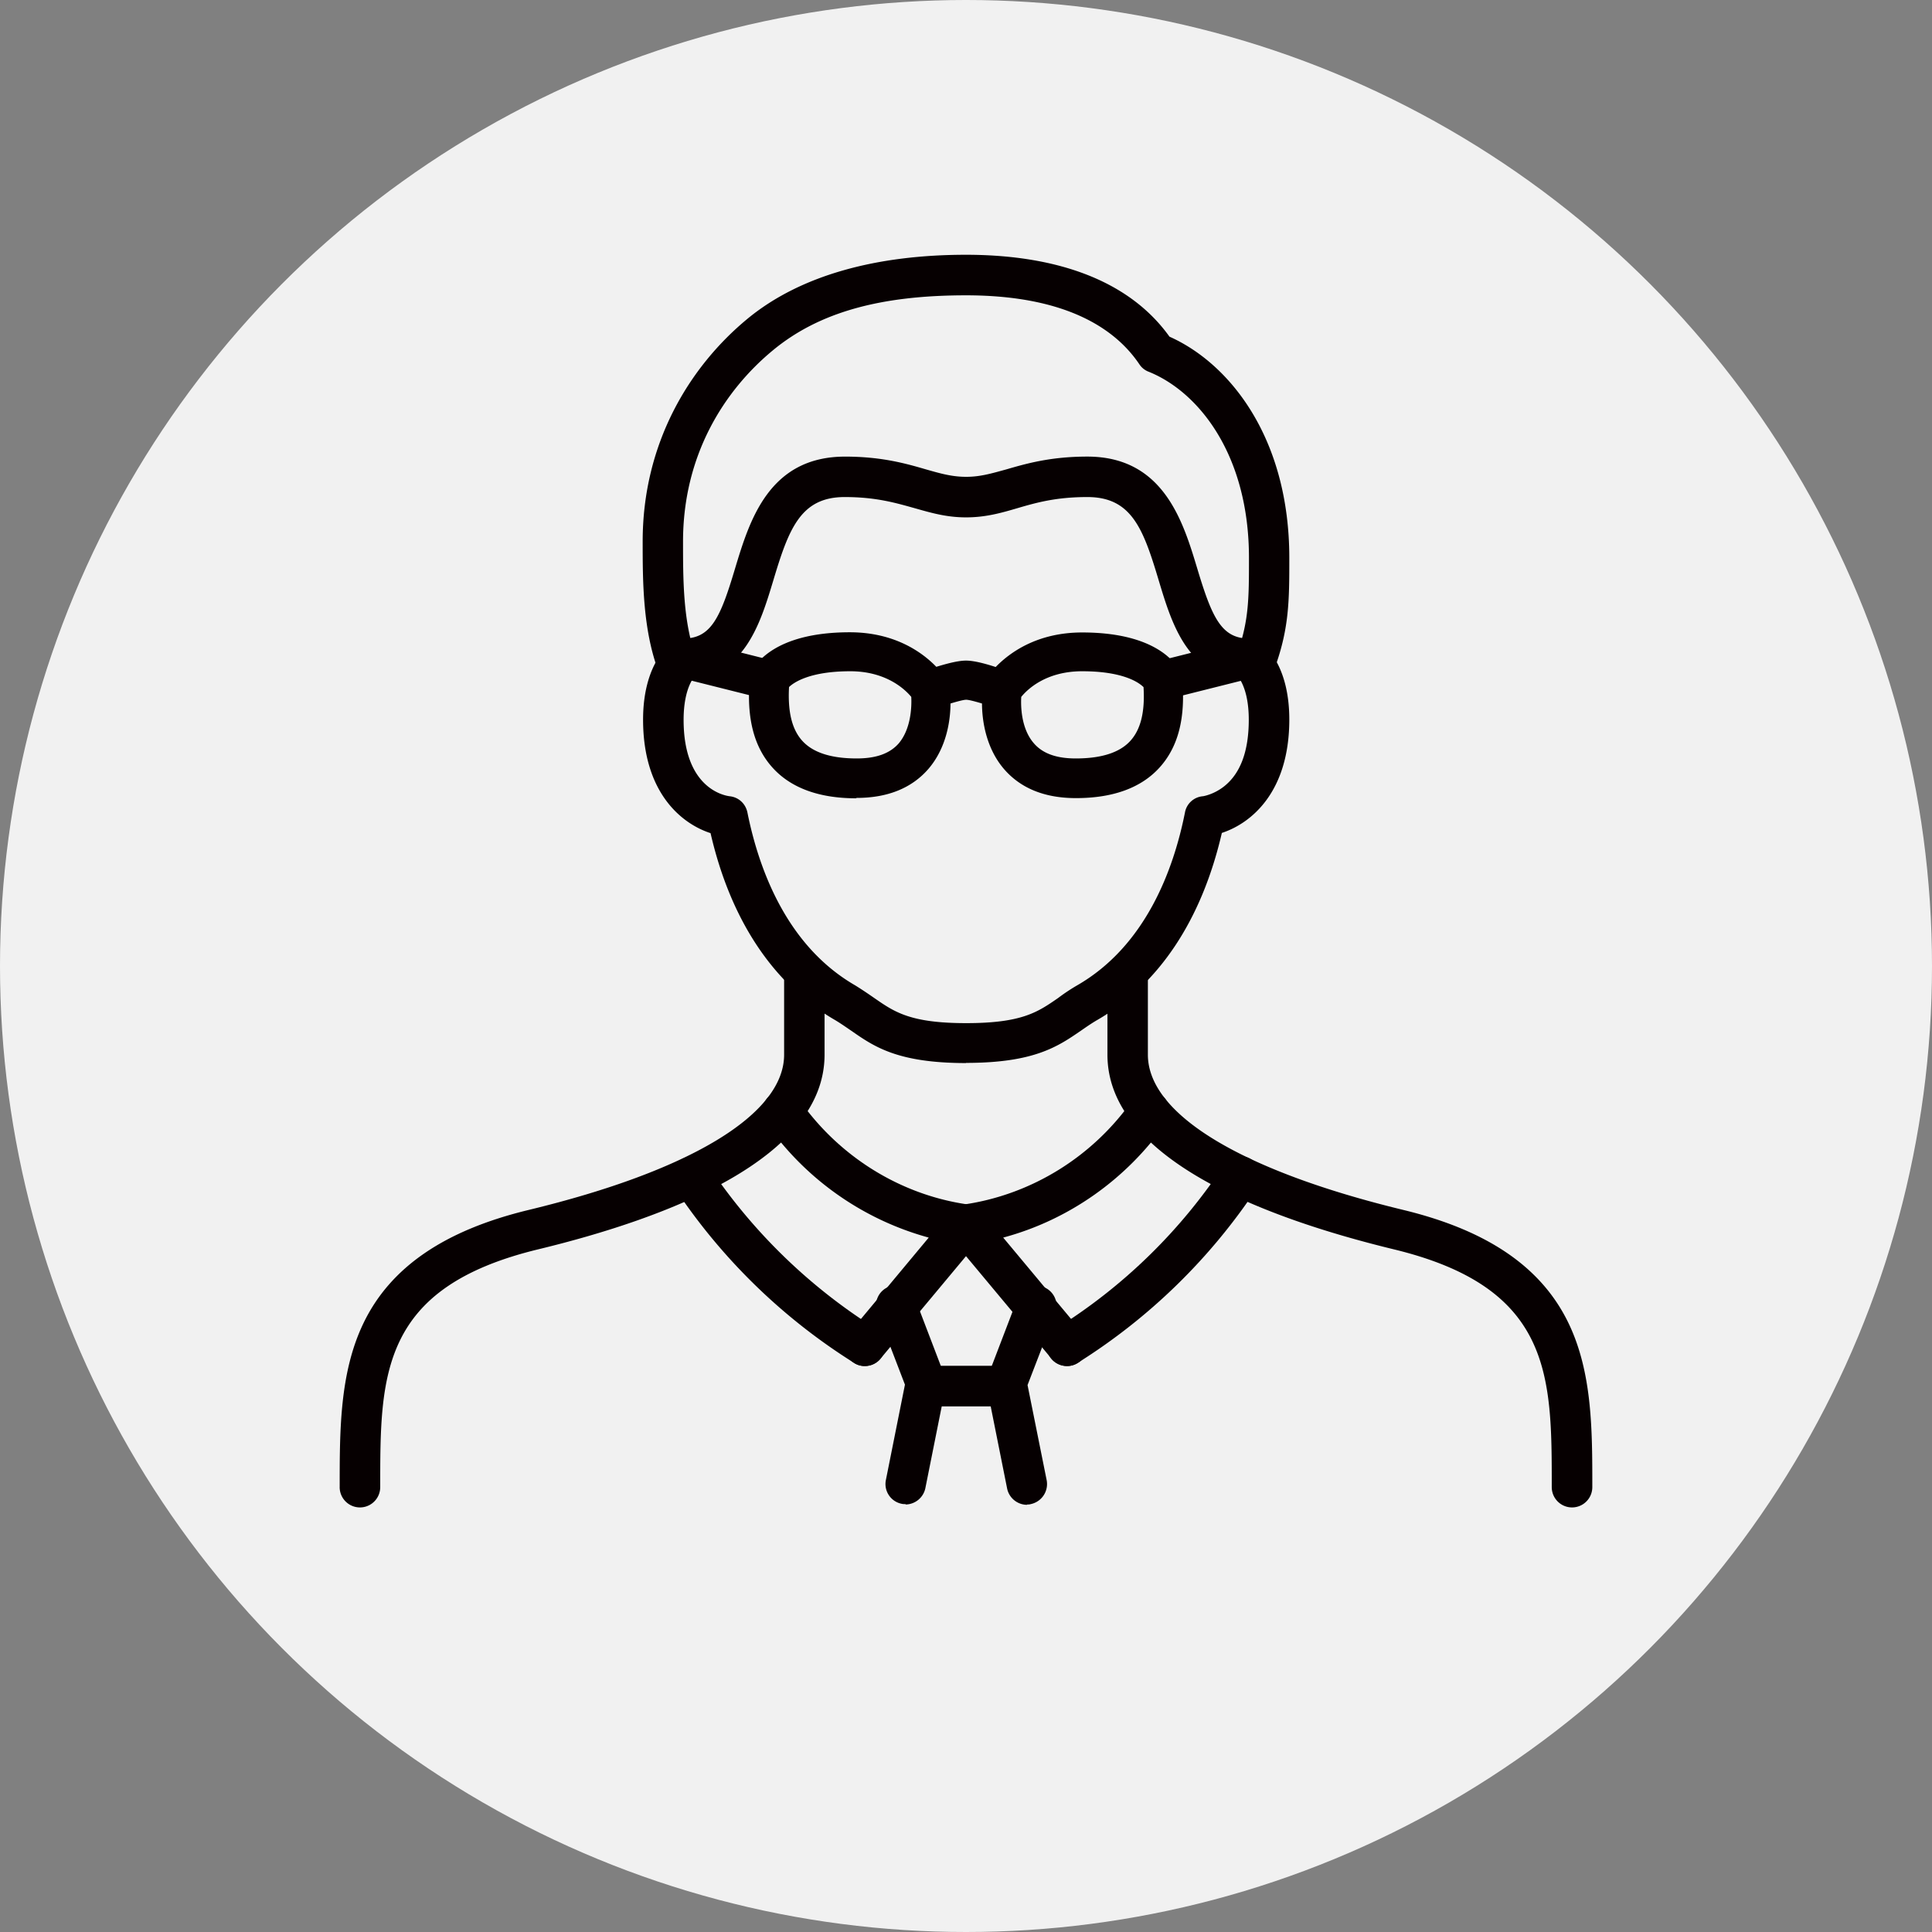
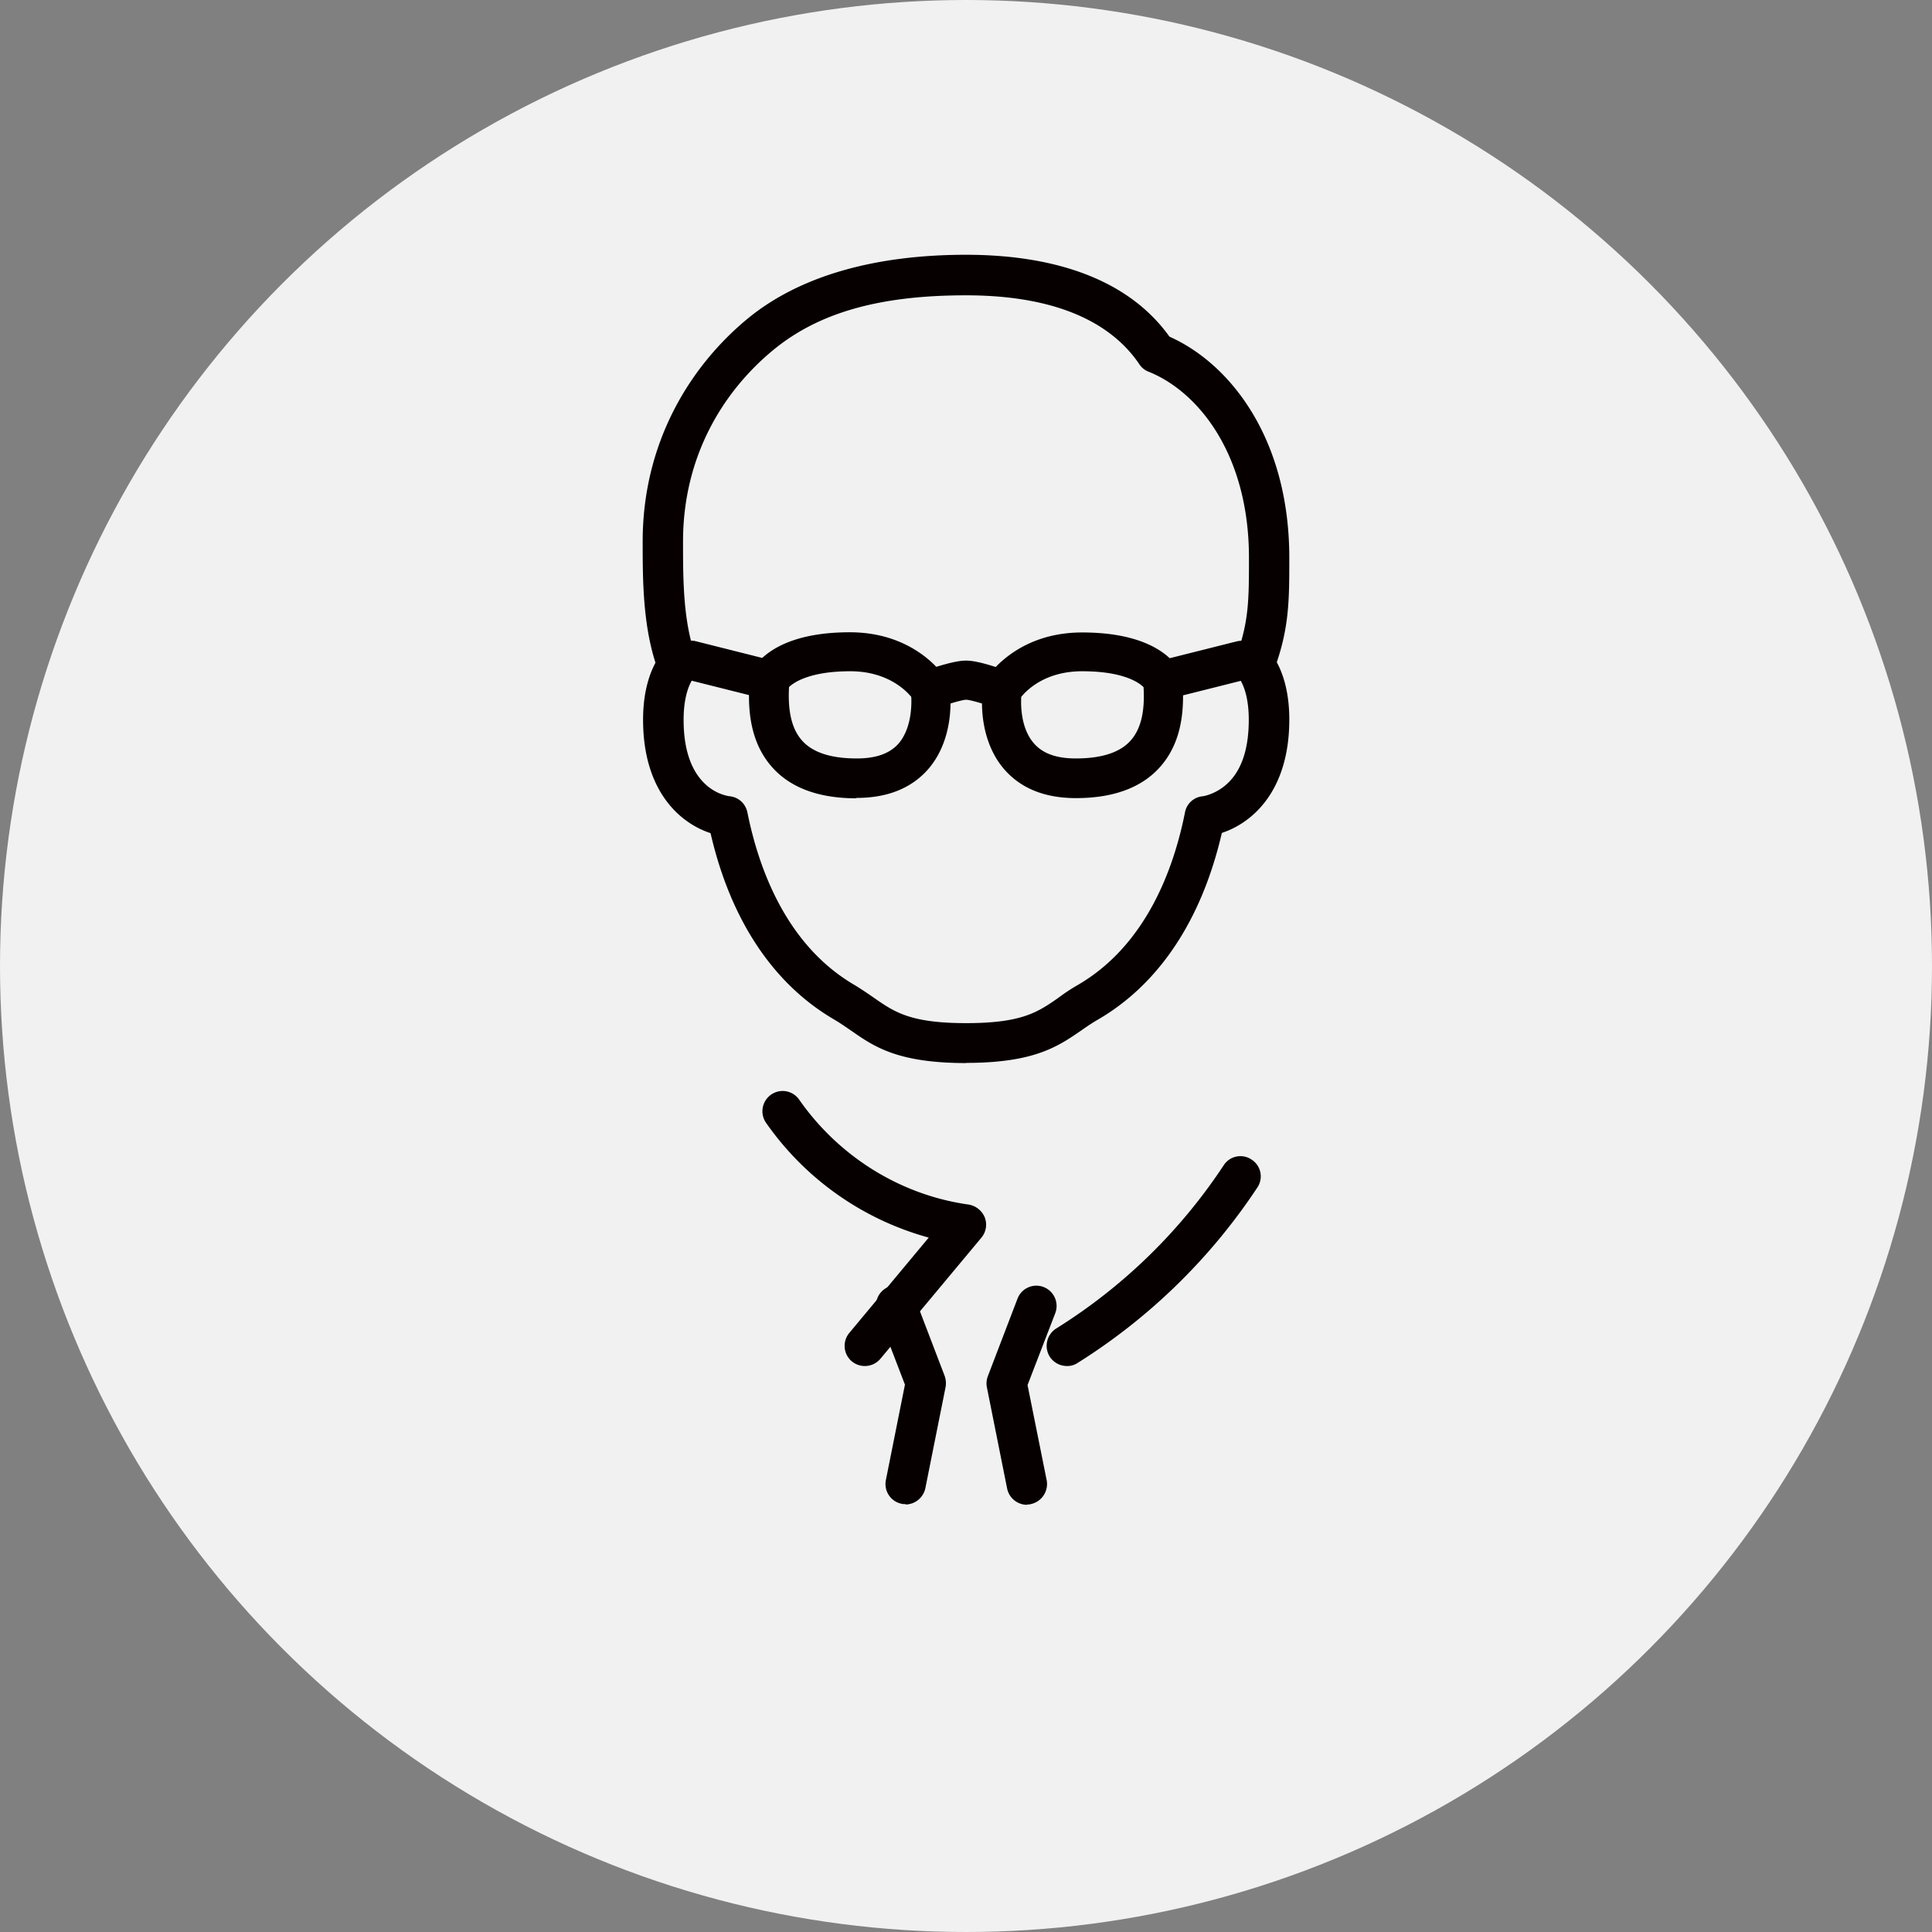
<svg xmlns="http://www.w3.org/2000/svg" width="91" height="91" viewBox="0 0 91 91" fill="none">
  <rect x="0" y="0" width="91" height="91" fill="#808080" stroke="none" />
  <circle cx="45.5" cy="45.5" r="45.5" fill="#F1F1F1" />
  <g clip-path="url(#clip0_589_4229)" fill="#060001">
    <path d="M45.5 50.072h.019c-3.23 0-4.335-.766-5.417-1.519-.26-.176-.502-.348-.776-.511-2.894-1.673-4.915-4.702-5.858-8.8-1.375-.446-3.178-1.91-3.178-5.344 0-2.625 1.227-3.54 1.366-3.638l1.082 1.57.033-.027c-.01.01-.572.511-.572 2.105 0 3.215 1.905 3.563 2.165 3.596.418.042.753.34.841.767.54 2.685 1.858 6.282 5.073 8.14.34.21.623.404.906.6.953.66 1.696 1.18 4.325 1.18 2.63 0 3.368-.52 4.325-1.18a8.93 8.93 0 01.902-.6c3.228-1.858 4.543-5.455 5.077-8.14a.934.934 0 01.85-.767s.502-.074 1-.47c.77-.613 1.156-1.663 1.156-3.136 0-1.593-.571-2.1-.571-2.1.014.024.032.024.032.024l1.083-1.571c.144.098 1.365 1.013 1.365 3.638 0 3.43-1.802 4.893-3.177 5.343-.948 4.099-2.964 7.133-5.858 8.805-.274.158-.52.33-.776.507-1.083.743-2.198 1.52-5.417 1.52v.008z" />
    <path d="M40.324 37.601c-1.728 0-3.052-.478-3.916-1.422-.897-.98-1.254-2.355-1.092-4.214a.855.855 0 01.08-.307c.143-.316 1.035-1.877 4.631-1.877 2.132 0 3.433.962 4.074 1.627.446-.135 1.004-.293 1.399-.293s.952.158 1.398.302c.646-.665 1.937-1.627 4.074-1.627 3.596 0 4.483 1.562 4.627 1.878a.73.73 0 01.084.297c.167 1.854-.186 3.225-1.083 4.205-.864.943-2.183 1.422-3.92 1.422-1.473 0-2.602-.46-3.387-1.366-.855-.995-1.036-2.282-1.04-3.09-.335-.102-.633-.177-.744-.177-.111 0-.404.075-.739.177-.004.808-.186 2.086-1.04 3.08-.785.907-1.924 1.367-3.387 1.367l-.019.018zm-.274-5.984c-1.904 0-2.657.525-2.885.743-.065 1.175.14 2.007.632 2.542.502.548 1.357.822 2.555.822.91 0 1.557-.228 1.98-.71.59-.698.612-1.757.59-2.19-.284-.343-1.171-1.207-2.872-1.207zm13.807.743c-.227-.223-.97-.743-2.885-.743-1.714 0-2.587.86-2.87 1.208-.024.432-.01 1.486.59 2.179.417.488 1.068.72 1.978.72 1.203 0 2.063-.274 2.565-.822.492-.535.701-1.367.627-2.542h-.005z" />
    <path d="M36.255 32.95a.946.946 0 01-.228-.023l-3.702-.929a.93.93 0 01-.67-1.124.928.928 0 011.125-.67l3.698.93c.492.12.794.632.674 1.124a.935.935 0 01-.897.702v-.01zm18.508.019a.935.935 0 01-.9-.706.925.925 0 01.673-1.12l3.702-.93a.916.916 0 011.12.67.923.923 0 01-.669 1.124l-3.703.93a1.295 1.295 0 01-.223.023v.009z" />
-     <path d="M32.19 31.985a.954.954 0 010-1.91c1.31 0 1.747-1.004 2.43-3.29.674-2.23 1.58-5.278 5.185-5.278 1.728 0 2.876.33 3.805.6.697.199 1.235.352 1.9.352.664 0 1.203-.162 1.9-.353.929-.27 2.077-.6 3.805-.6 3.59 0 4.51 3.058 5.18 5.28.687 2.285 1.133 3.289 2.434 3.289a.954.954 0 010 1.91c-2.862 0-3.628-2.58-4.25-4.642-.73-2.44-1.278-3.931-3.364-3.931-1.464 0-2.393.26-3.28.52-.776.228-1.505.437-2.434.437-.93 0-1.659-.218-2.435-.437-.897-.25-1.816-.52-3.28-.52-2.076 0-2.634 1.496-3.363 3.93-.623 2.064-1.398 4.643-4.25 4.643h.018zM16 70.047v-.046c0-2.63 0-5.344 1.115-7.667 1.268-2.644 3.814-4.382 7.782-5.343 7.656-1.85 12.036-4.517 12.036-7.314v-3.912a.954.954 0 011.905 0v3.912c0 4.874-7.335 7.68-13.486 9.168-7.443 1.802-7.443 5.924-7.443 11.156v.046a.954.954 0 01-1.91 0zm57.09 0v-.046c0-5.223 0-9.354-7.442-11.156-6.16-1.496-13.486-4.294-13.486-9.168v-3.912a.954.954 0 011.905 0v3.912c0 2.797 4.39 5.464 12.037 7.314 3.967.962 6.513 2.7 7.781 5.343C75 64.657 75 67.371 75 70.001v.046a.954.954 0 01-1.91 0z" />
    <path d="M31.024 31.645c-.753-1.984-.753-4.293-.753-6.147 0-4.6 2.184-8.206 4.93-10.478C37.731 12.93 41.36 12 45.5 12s7.638 1.138 9.584 3.857c2.848 1.268 5.644 4.785 5.644 10.417 0 2.04 0 3.387-.752 5.371a.943.943 0 01-1.222.548.943.943 0 01-.548-1.222c.622-1.659.622-2.732.622-4.697 0-4.856-2.369-7.816-4.72-8.763a.908.908 0 01-.436-.344c-1.06-1.58-3.313-3.257-8.172-3.257-3.99 0-6.904.78-9.087 2.583-2.318 1.914-4.241 4.958-4.241 9.014 0 1.794 0 3.815.622 5.473a.943.943 0 01-.548 1.223.967.967 0 01-1.222-.558zm9.101 32.479a.953.953 0 01-.12-1.343l3.739-4.489a13.781 13.781 0 01-7.66-5.403.954.954 0 01.236-1.33.947.947 0 011.324.238c1.877 2.69 4.785 4.493 7.977 4.939a.999.999 0 01.762.604.955.955 0 01-.154.952l-4.762 5.71a.96.96 0 01-1.342.122z" />
-     <path d="M49.533 64.002l-4.762-5.71a.944.944 0 01-.154-.953.979.979 0 01.762-.603c3.192-.456 6.1-2.25 7.977-4.94a.951.951 0 011.324-.237.962.962 0 01.237 1.33c-1.863 2.666-4.595 4.58-7.665 5.403l3.744 4.489a.96.96 0 01-.12 1.342 1 1 0 01-.614.219.952.952 0 01-.73-.34zm-8.805.339a.867.867 0 01-.501-.148 27.93 27.93 0 01-8.465-8.262.952.952 0 011.594-1.04 26.252 26.252 0 007.888 7.685.94.94 0 01.307 1.31.947.947 0 01-.809.455h-.014z" />
    <path d="M50.253 64.341h-.01a.96.96 0 01-.808-.455.967.967 0 01.311-1.31 25.828 25.828 0 007.889-7.685.937.937 0 011.315-.274.939.939 0 01.274 1.315 27.913 27.913 0 01-8.46 8.26.877.877 0 01-.502.15h-.01zm-7.583 6.505h-.009c-.056 0-.13 0-.186-.014a.949.949 0 01-.748-1.124l.897-4.489-1.3-3.387a.948.948 0 01.547-1.227.948.948 0 011.227.549l1.398 3.657c.056.167.075.343.042.525l-.952 4.758a.966.966 0 01-.939.77l.023-.018z" />
    <path d="M48.385 70.879h-.01a.962.962 0 01-.938-.767l-.952-4.762a.966.966 0 01.042-.525l1.398-3.653a.95.95 0 011.227-.552.955.955 0 01.553 1.23l-1.306 3.388.901 4.484a.965.965 0 01-.752 1.124c-.056.019-.13.019-.186.019l.023.014z" />
-     <path d="M42.648 65.284c0-.525.427-.952.952-.952h3.81a.954.954 0 010 1.91H43.6a.958.958 0 01-.953-.958z" />
  </g>
  <defs>
    <clipPath id="clip0_589_4229">
      <path fill="#fff" transform="translate(16 12)" d="M0 0h59v59H0z" />
    </clipPath>
  </defs>
</svg>